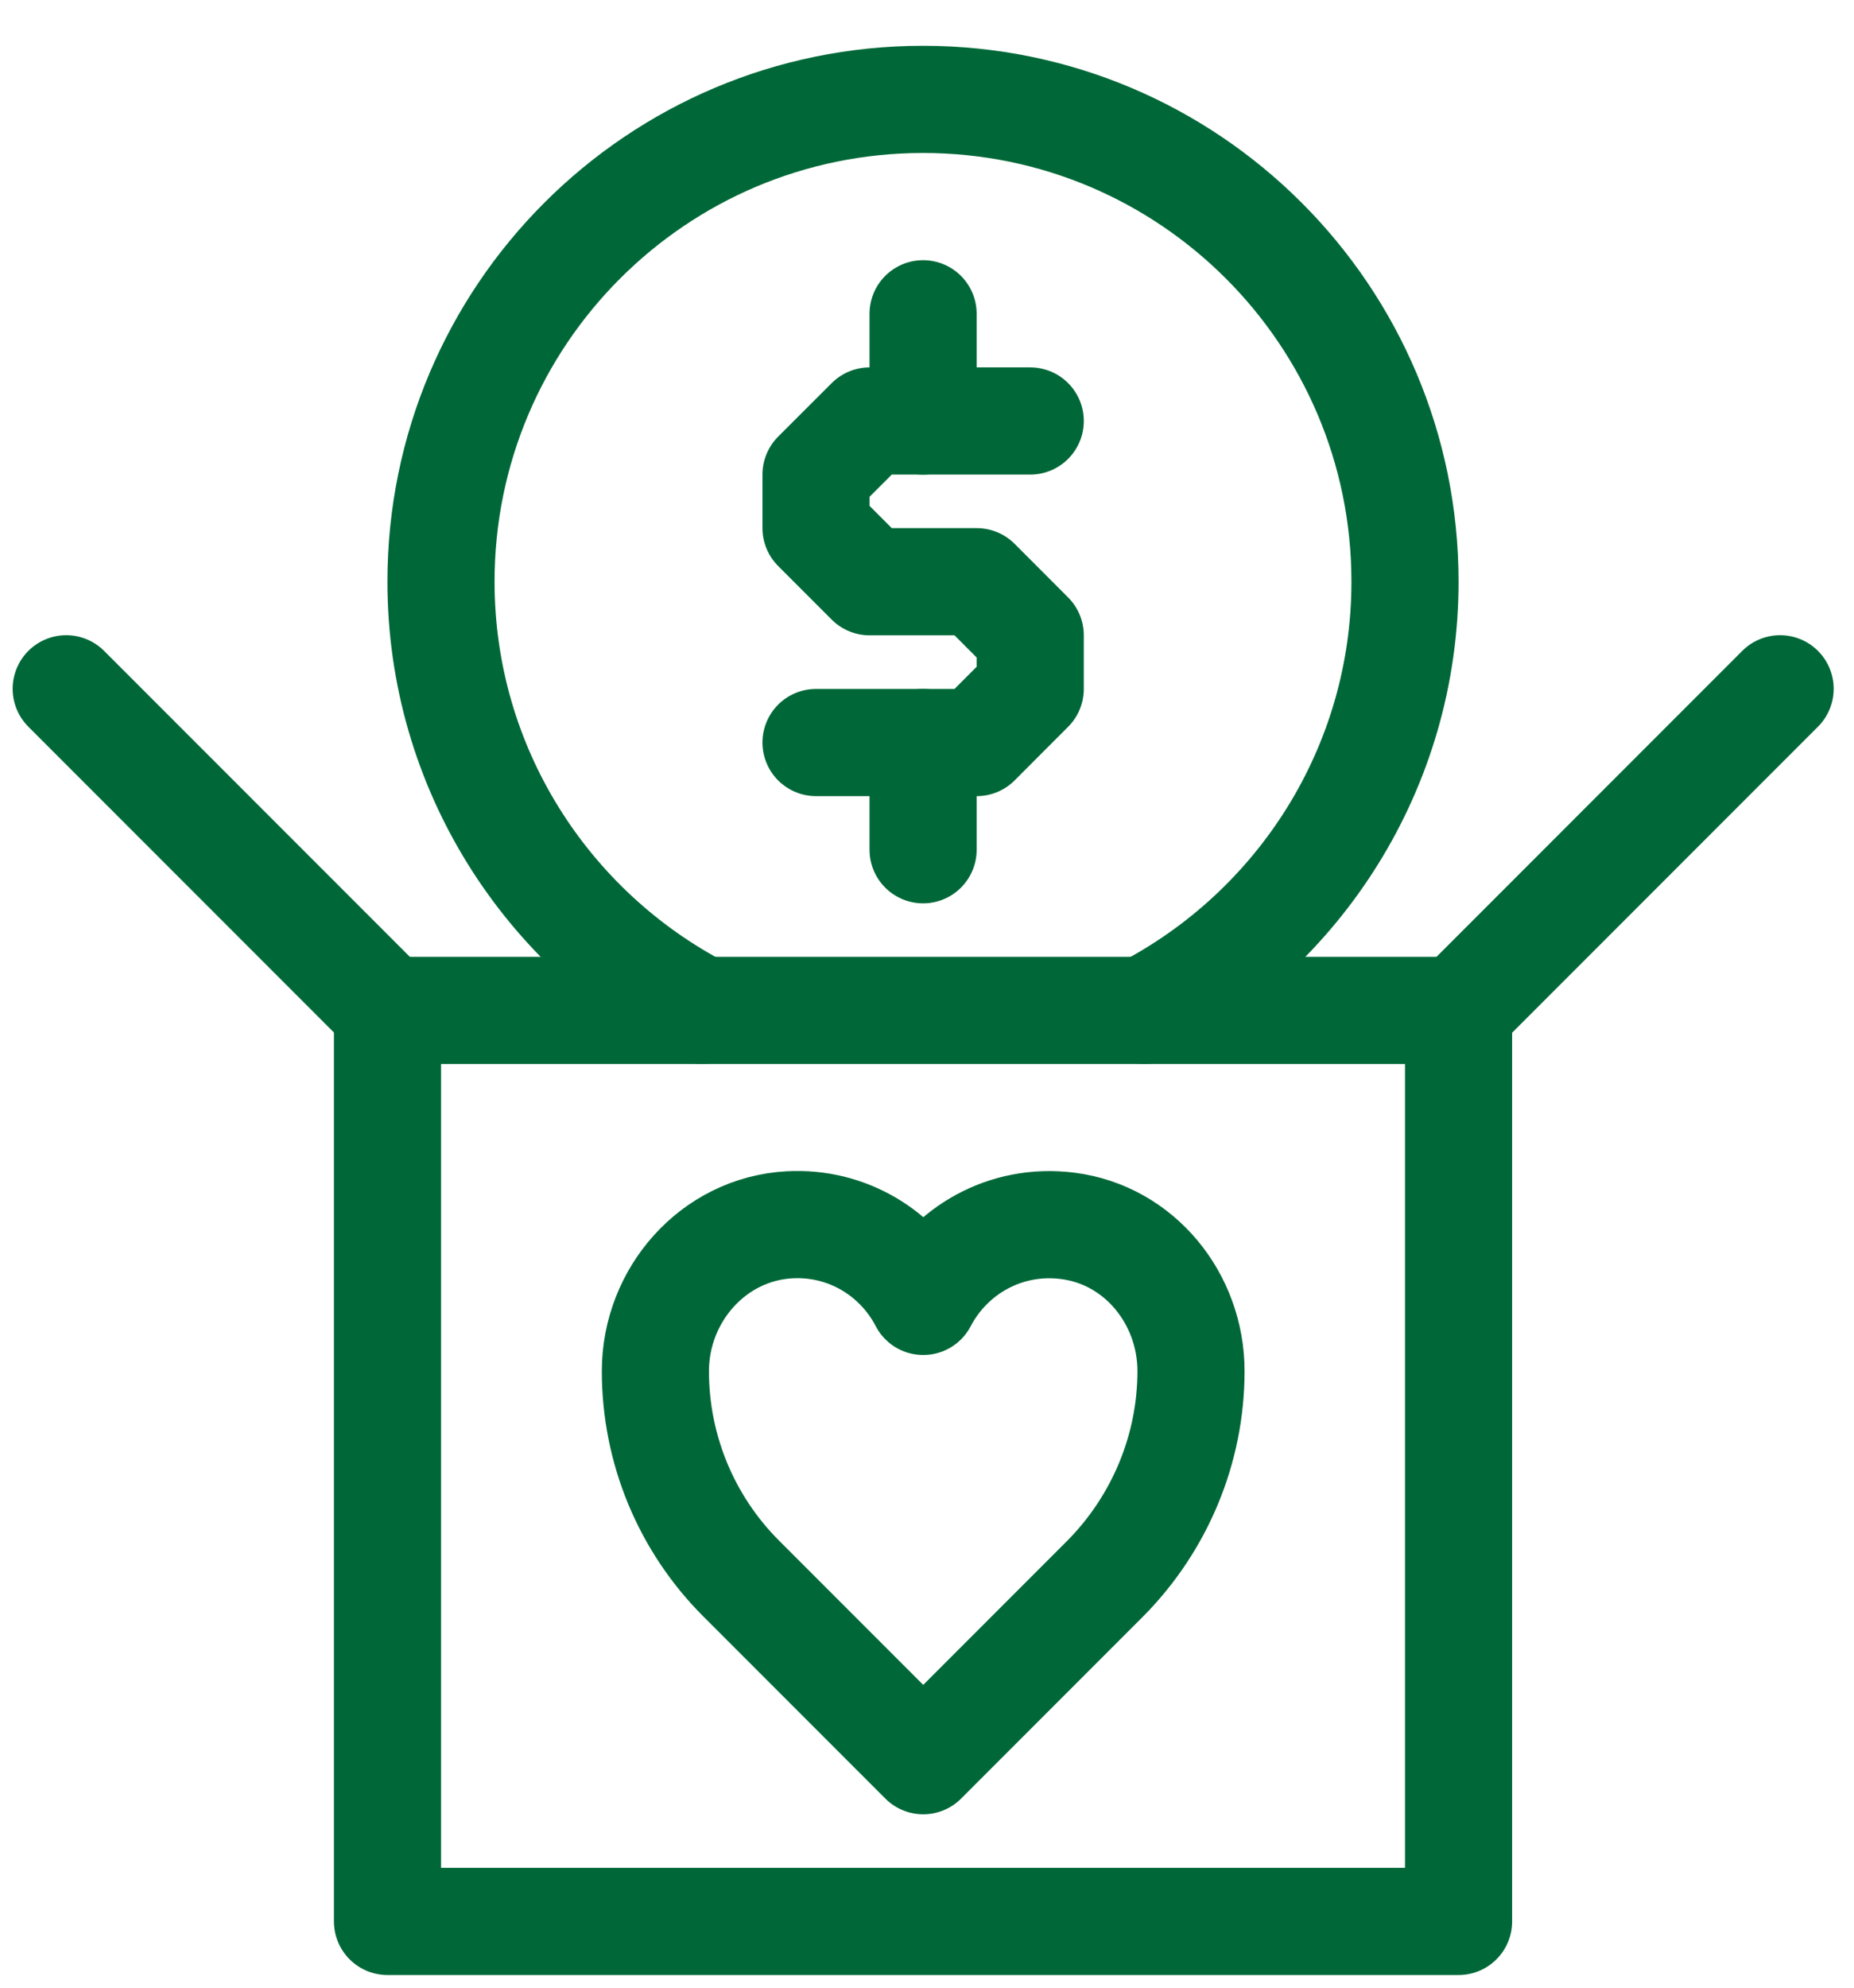
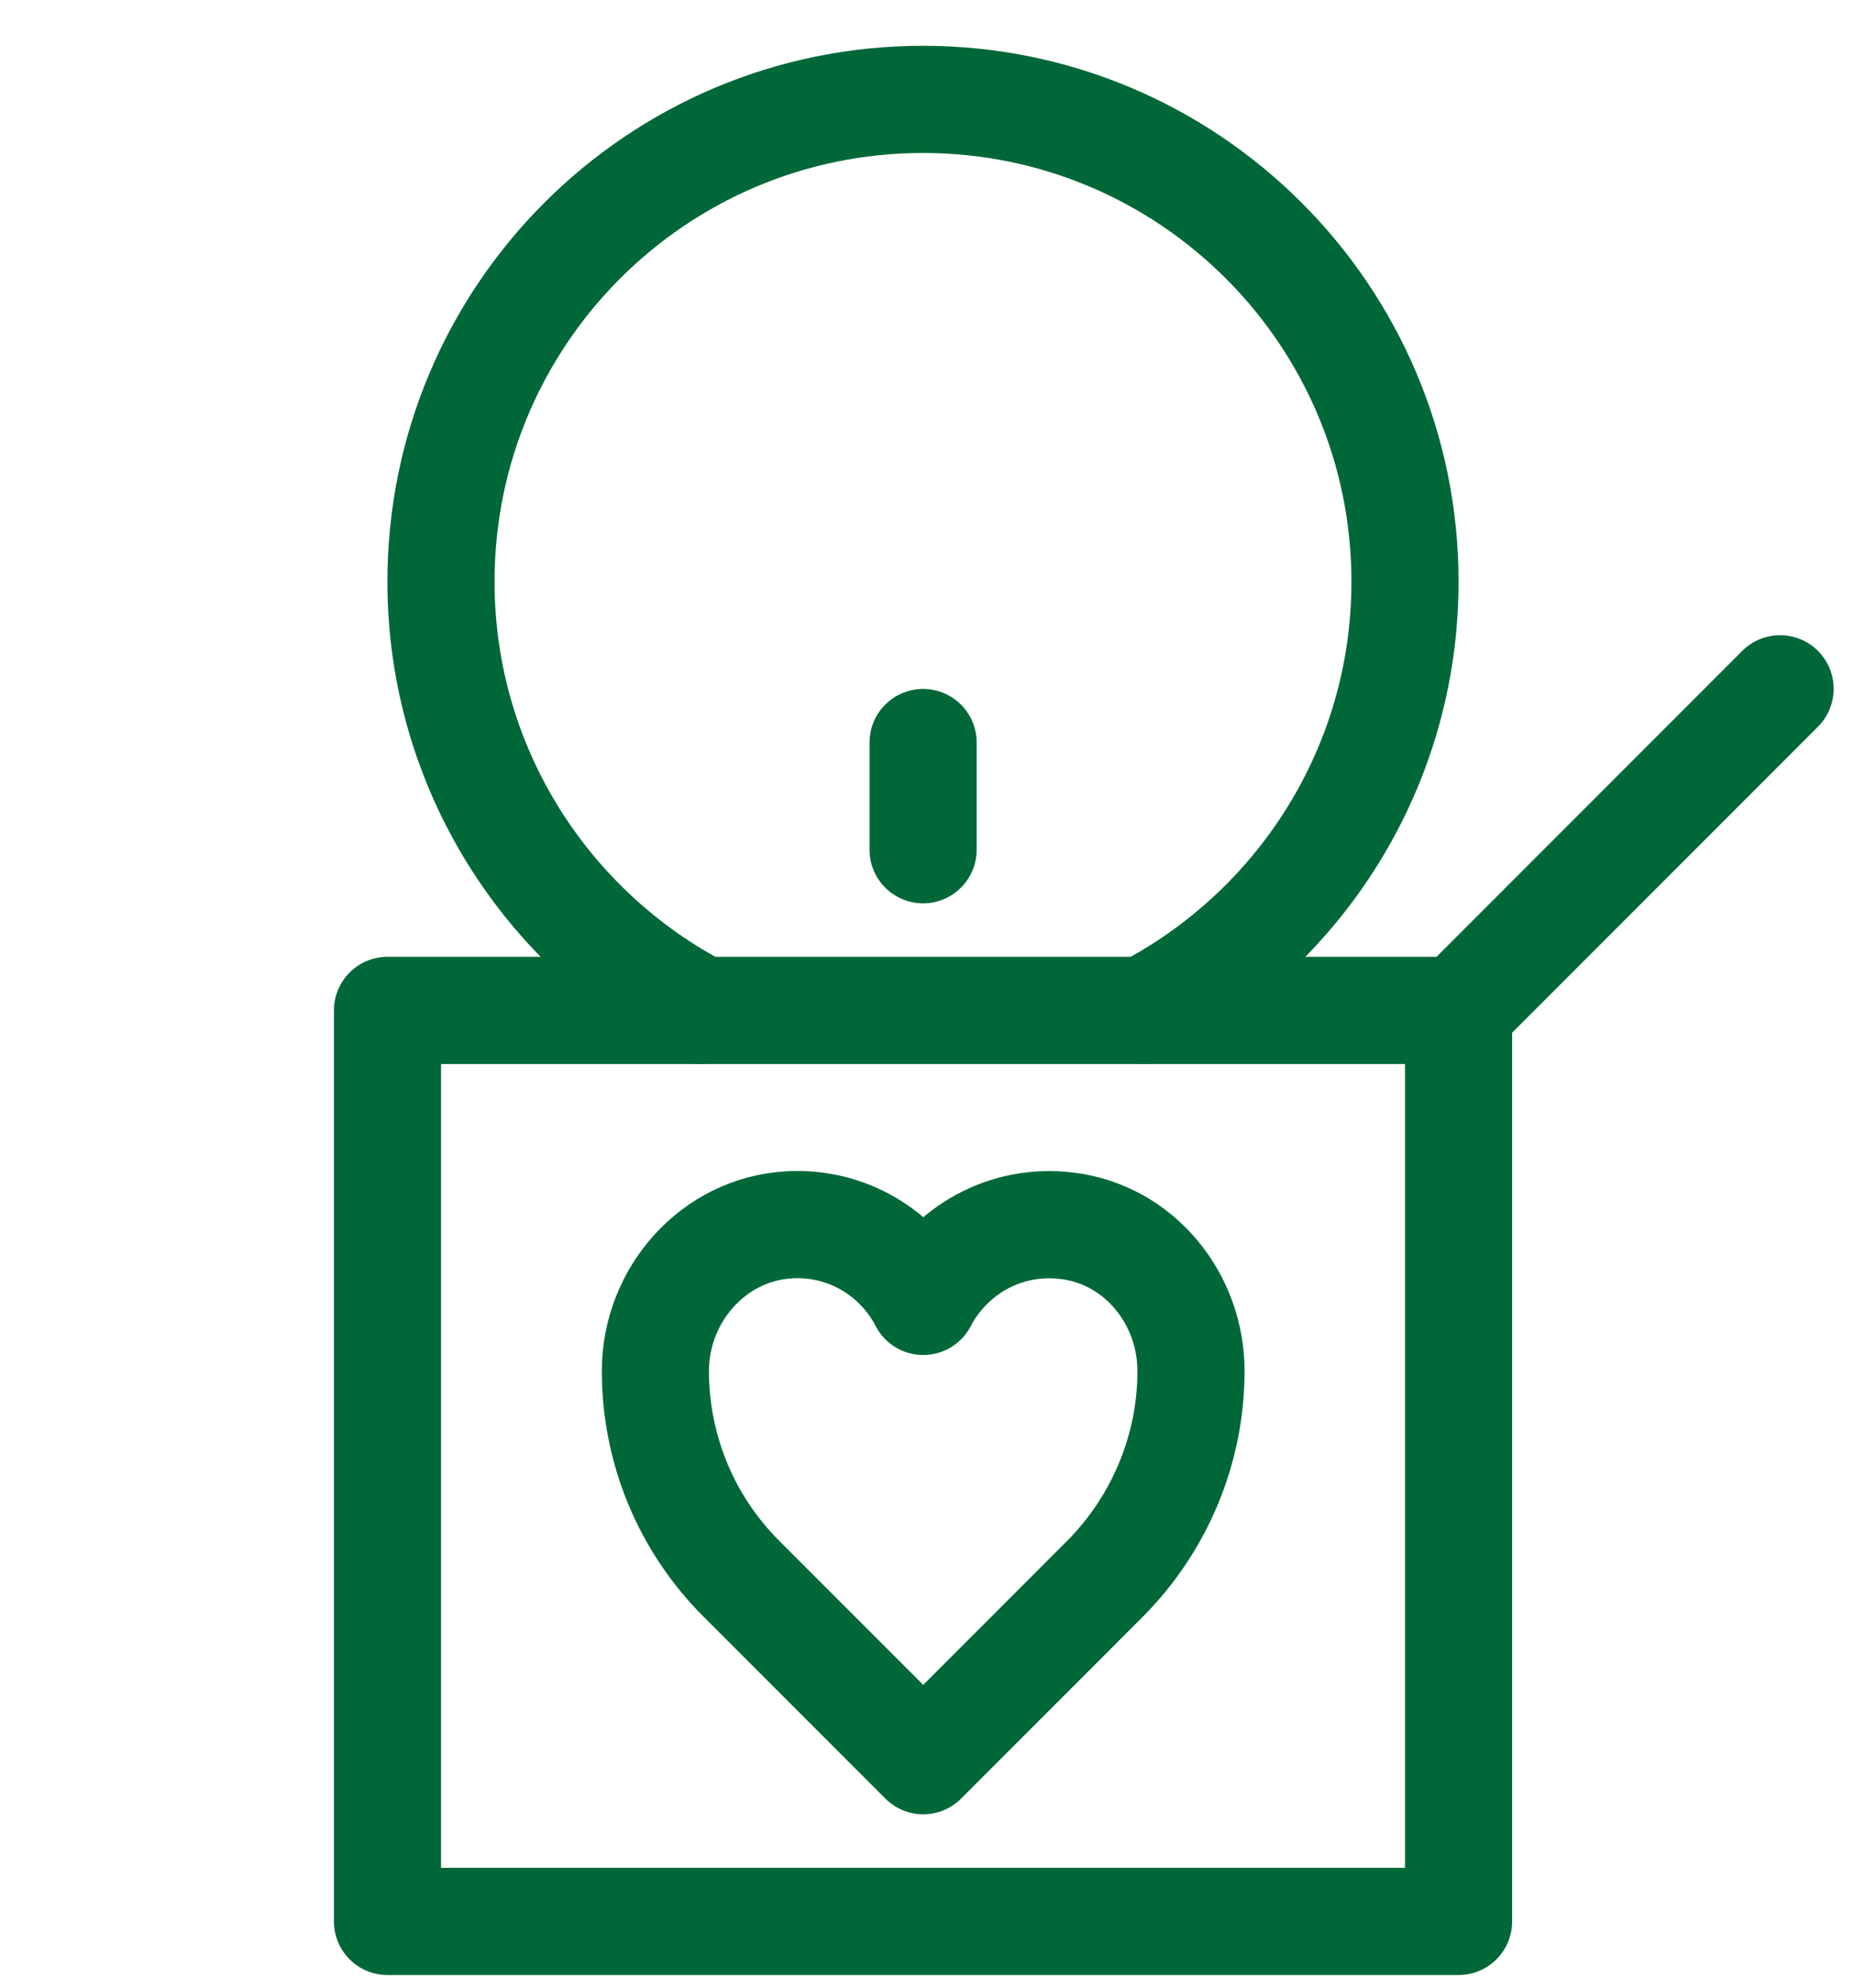
<svg xmlns="http://www.w3.org/2000/svg" width="28" height="30" viewBox="0 0 28 30" fill="none">
  <path d="M22.028 15.25H5.852V29H22.028V15.25Z" stroke="#006838" stroke-width="1.618" stroke-linecap="round" stroke-linejoin="round" />
-   <path d="M5.853 15.249L1 10.396" stroke="#006838" stroke-width="1.618" stroke-linecap="round" stroke-linejoin="round" />
  <path d="M22.031 15.249L26.884 10.396" stroke="#006838" stroke-width="1.618" stroke-linecap="round" stroke-linejoin="round" />
-   <path d="M15.559 6.354H13.133L12.324 7.162V7.971L13.133 8.78H14.751L15.559 9.589V10.398L14.751 11.207H12.324" stroke="#006838" stroke-width="1.618" stroke-linecap="round" stroke-linejoin="round" />
-   <path d="M13.941 6.354V4.736" stroke="#006838" stroke-width="1.618" stroke-linecap="round" stroke-linejoin="round" />
  <path d="M13.941 11.207V12.825" stroke="#006838" stroke-width="1.618" stroke-linecap="round" stroke-linejoin="round" />
  <path d="M13.943 19.642C14.339 18.882 15.18 18.381 16.126 18.502C17.21 18.639 17.987 19.602 17.987 20.694C17.987 21.867 17.518 22.991 16.693 23.824L13.943 26.574L11.193 23.824C10.36 22.991 9.898 21.867 9.898 20.694C9.898 19.545 10.772 18.55 11.921 18.486C12.802 18.437 13.57 18.922 13.943 19.642Z" stroke="#006838" stroke-width="1.618" stroke-linecap="round" stroke-linejoin="round" />
  <path d="M10.599 15.25C8.262 14.037 6.66 11.594 6.66 8.779C6.66 4.76 9.92 1.5 13.94 1.5C17.959 1.5 21.219 4.76 21.219 8.779C21.219 11.594 19.617 14.037 17.28 15.25" stroke="#006838" stroke-width="1.618" stroke-linecap="round" stroke-linejoin="round" />
</svg>